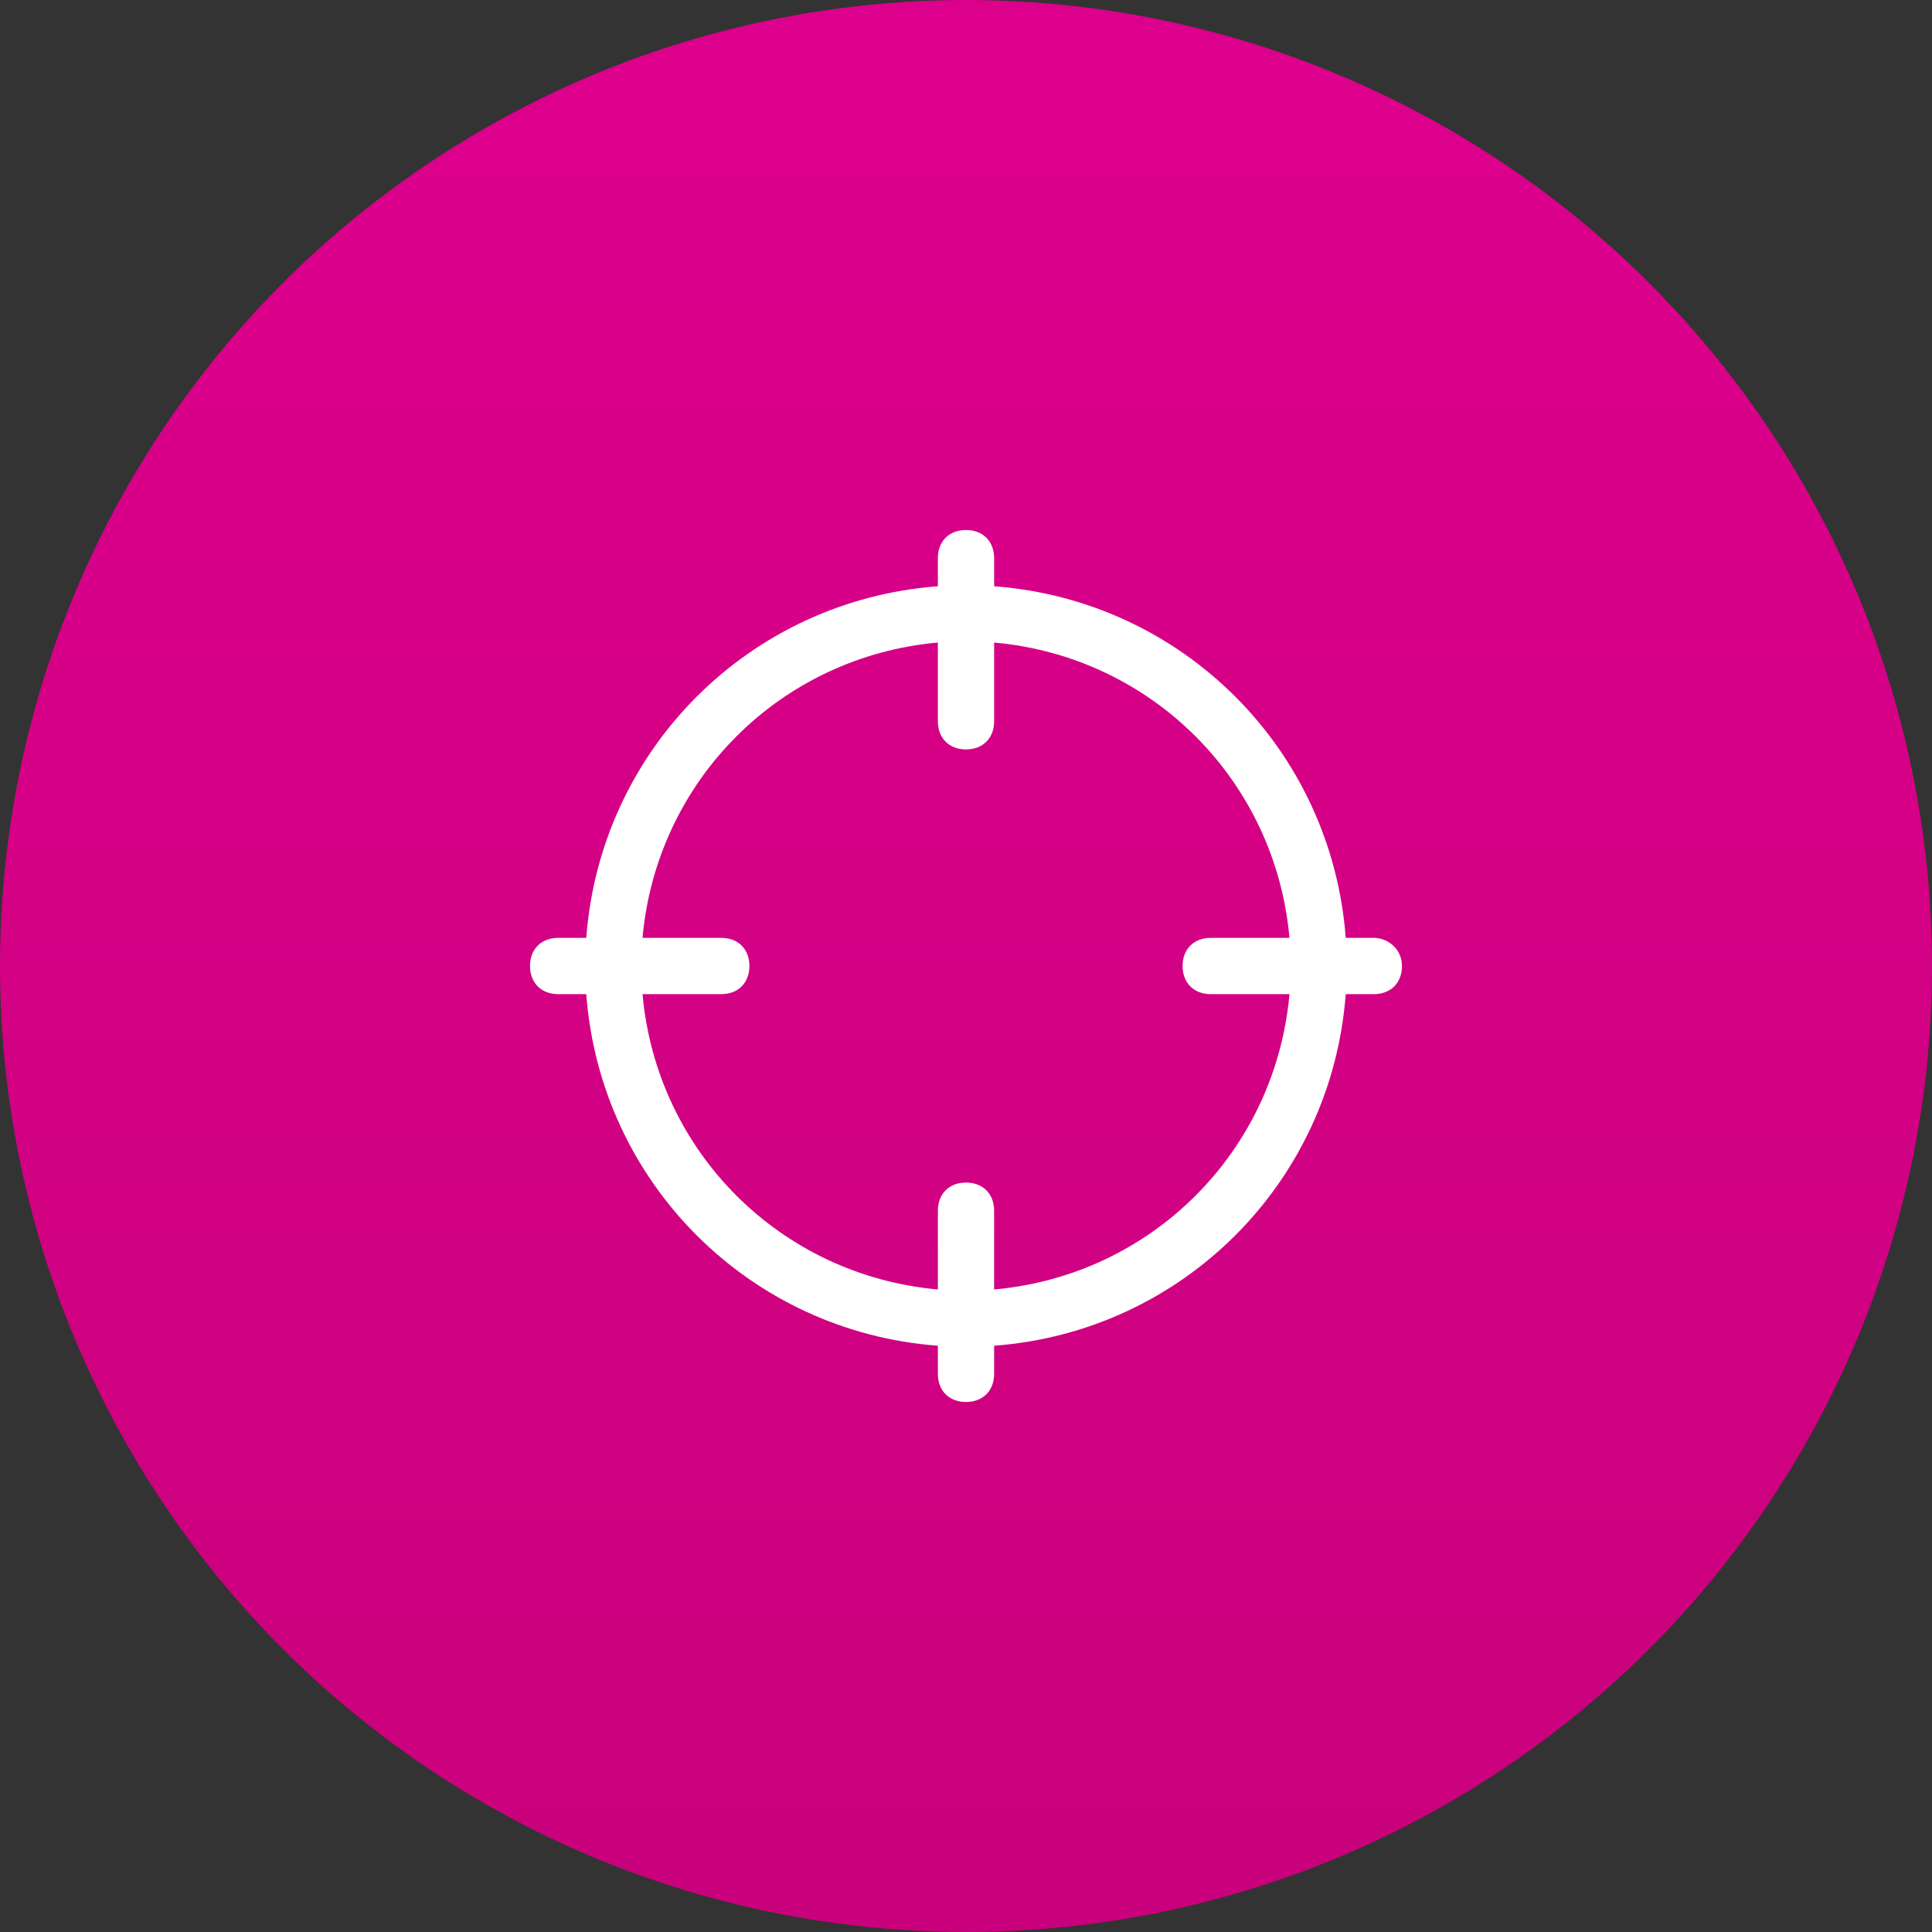
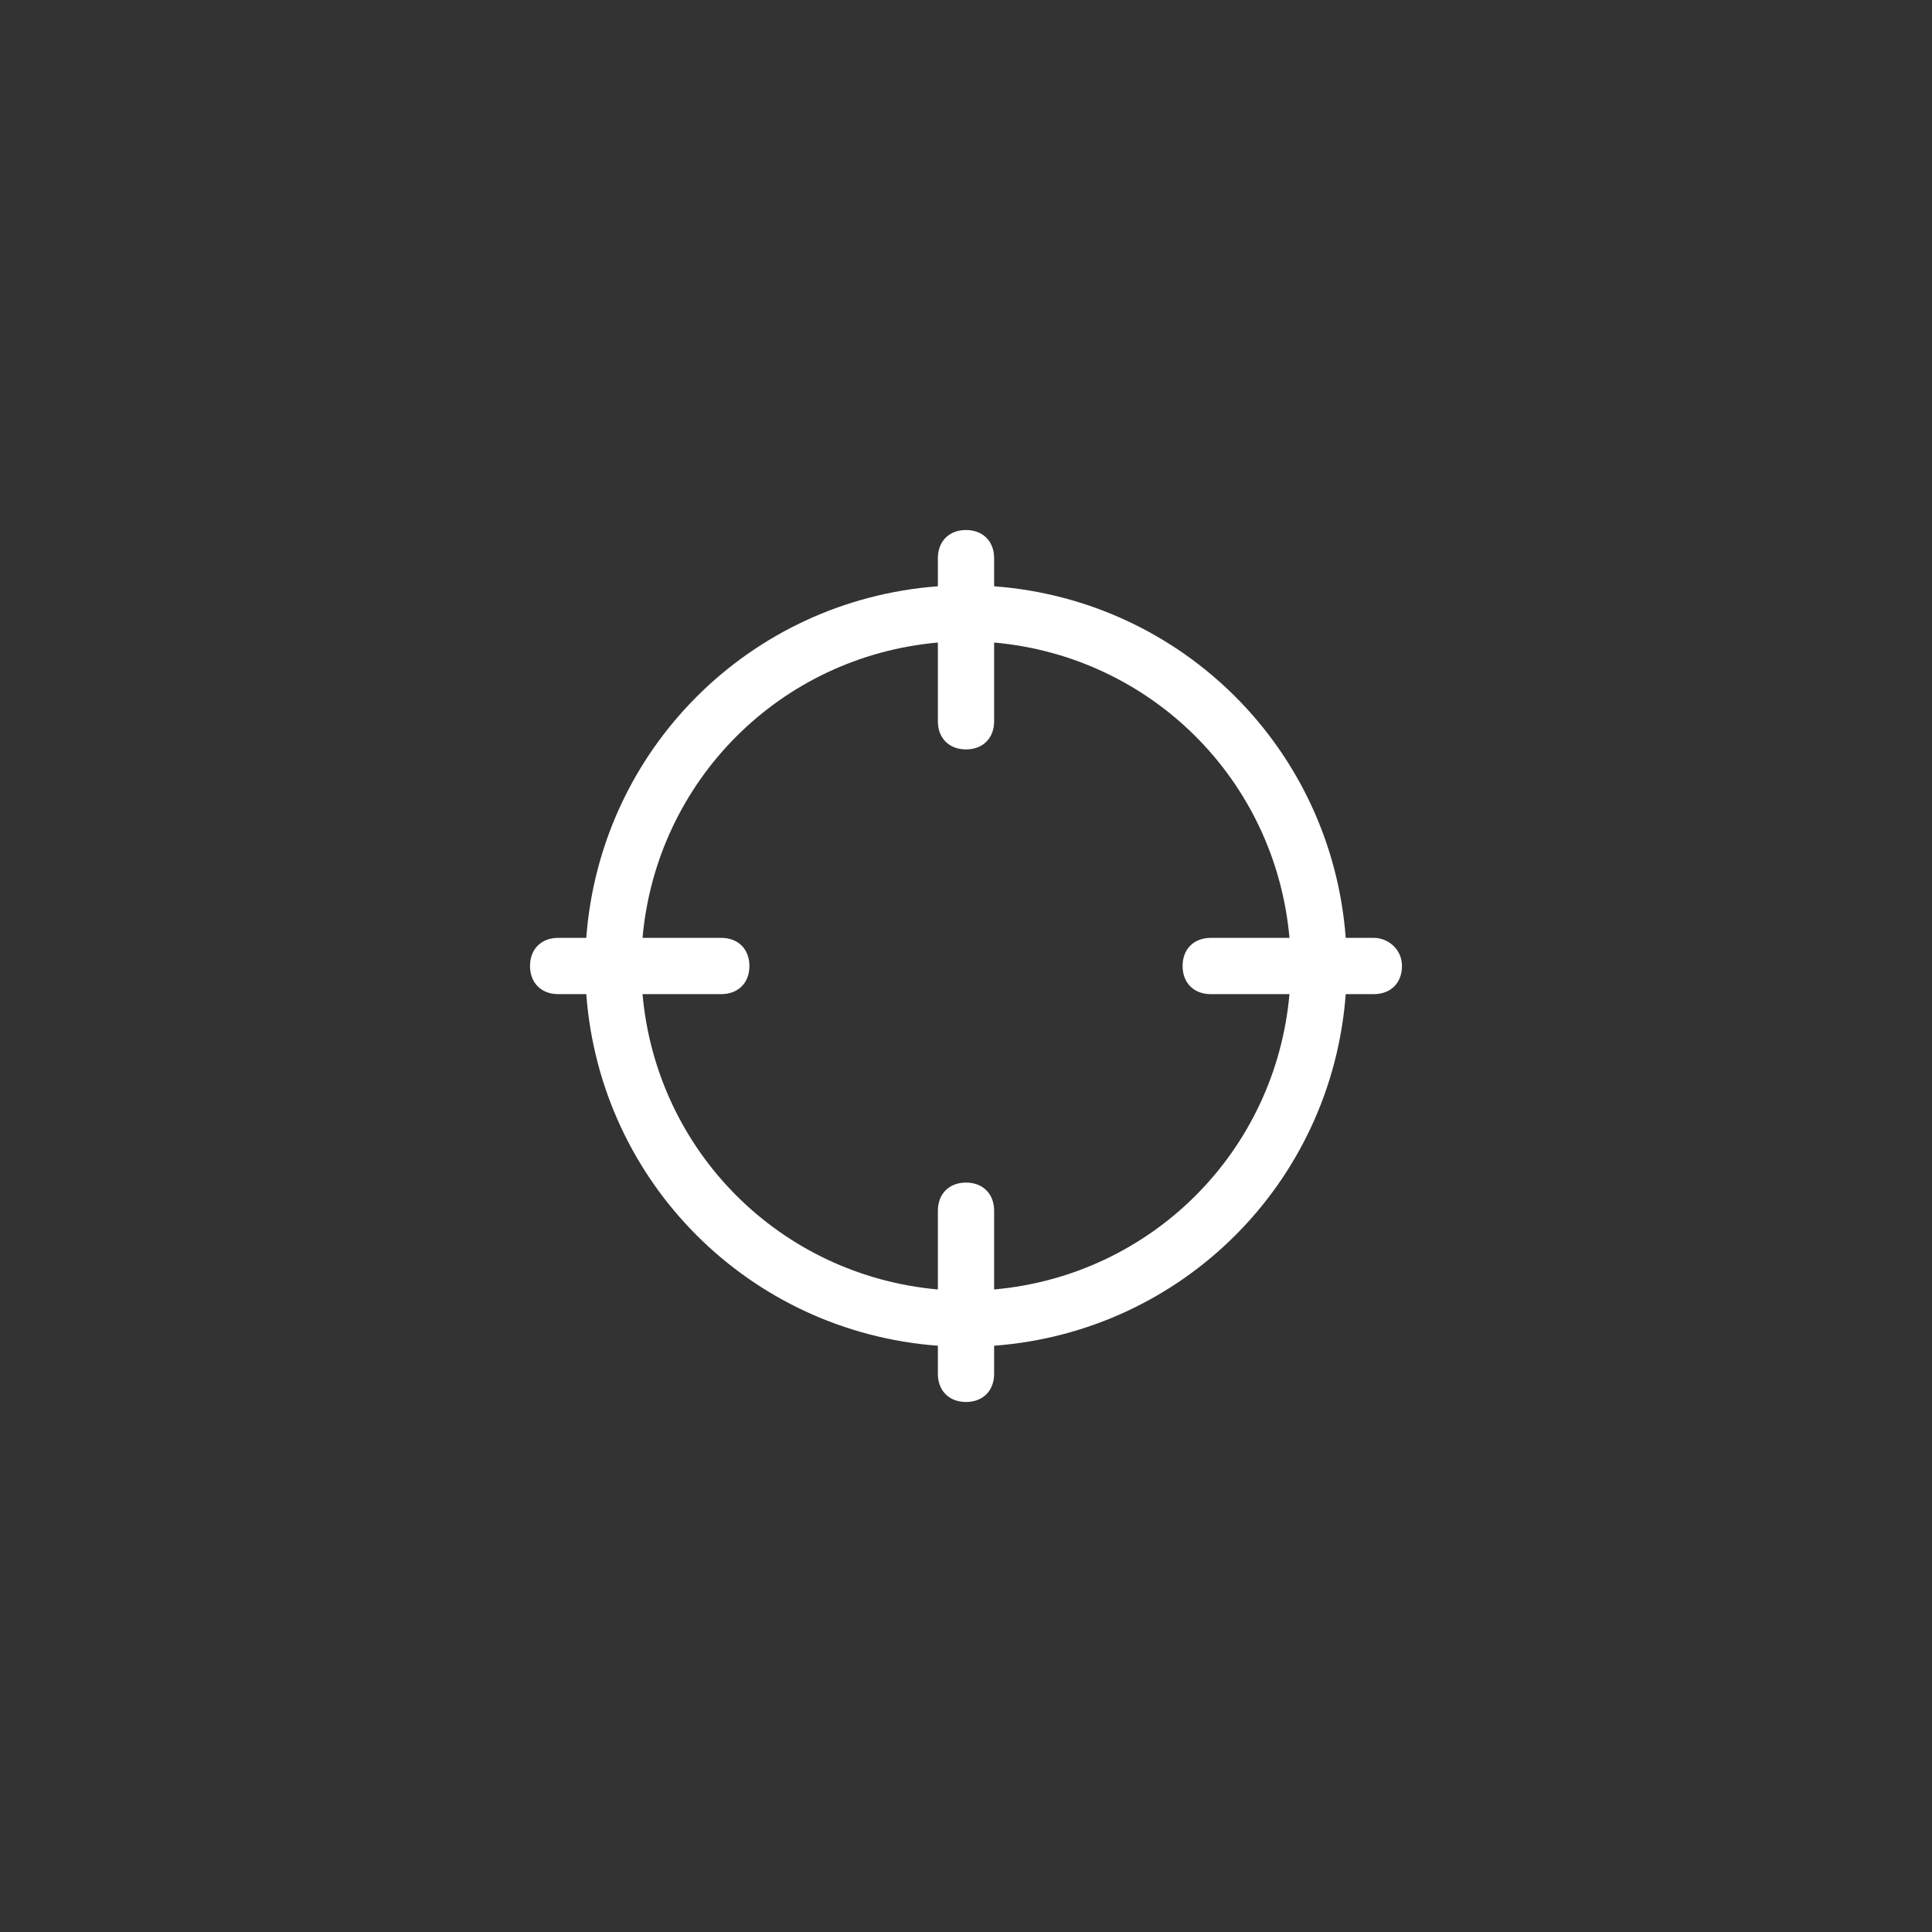
<svg xmlns="http://www.w3.org/2000/svg" width="226" height="226" viewBox="0 0 226 226" fill="none">
  <rect x="0" y="0" width="226" height="226" fill="#333333" stroke="none" />
-   <circle cx="113" cy="113" r="113" fill="url(#paint0_linear)" />
  <path d="M160.71 109.71H157.419C155.774 87.665 138.335 70.226 116.29 68.581V65.29C116.29 63.316 114.974 62 113 62C111.026 62 109.71 63.316 109.71 65.29V68.581C87.665 70.226 70.226 87.665 68.581 109.71H65.29C63.316 109.71 62 111.026 62 113C62 114.974 63.316 116.29 65.29 116.29H68.581C70.226 138.336 87.665 155.774 109.71 157.419V160.71C109.71 162.684 111.026 164 113 164C114.974 164 116.29 162.684 116.29 160.71V157.419C138.335 155.774 155.774 138.335 157.419 116.29H160.71C162.684 116.29 164 114.974 164 113C164 111.026 162.355 109.71 160.71 109.71ZM141.626 116.291H150.839C149.193 134.716 134.716 149.194 116.29 150.839V141.626C116.29 139.652 114.974 138.335 113 138.335C111.026 138.335 109.71 139.652 109.71 141.626V150.839C91.284 149.193 76.806 134.716 75.161 116.29H84.374C86.348 116.29 87.664 114.974 87.664 113C87.664 111.026 86.348 109.71 84.374 109.71H75.161C76.806 91.284 91.284 76.806 109.71 75.161V84.374C109.71 86.348 111.026 87.664 113 87.664C114.974 87.664 116.29 86.348 116.29 84.374V75.162C134.716 76.807 149.193 91.284 150.839 109.71H141.626C139.652 109.71 138.336 111.026 138.336 113C138.336 114.975 139.652 116.291 141.626 116.291Z" fill="white" />
  <defs>
    <linearGradient id="paint0_linear" x1="113" y1="15" x2="113" y2="352" gradientUnits="userSpaceOnUse">
      <stop stop-color="#DC008C" />
      <stop offset="1" stop-color="#BE0272" />
    </linearGradient>
  </defs>
</svg>